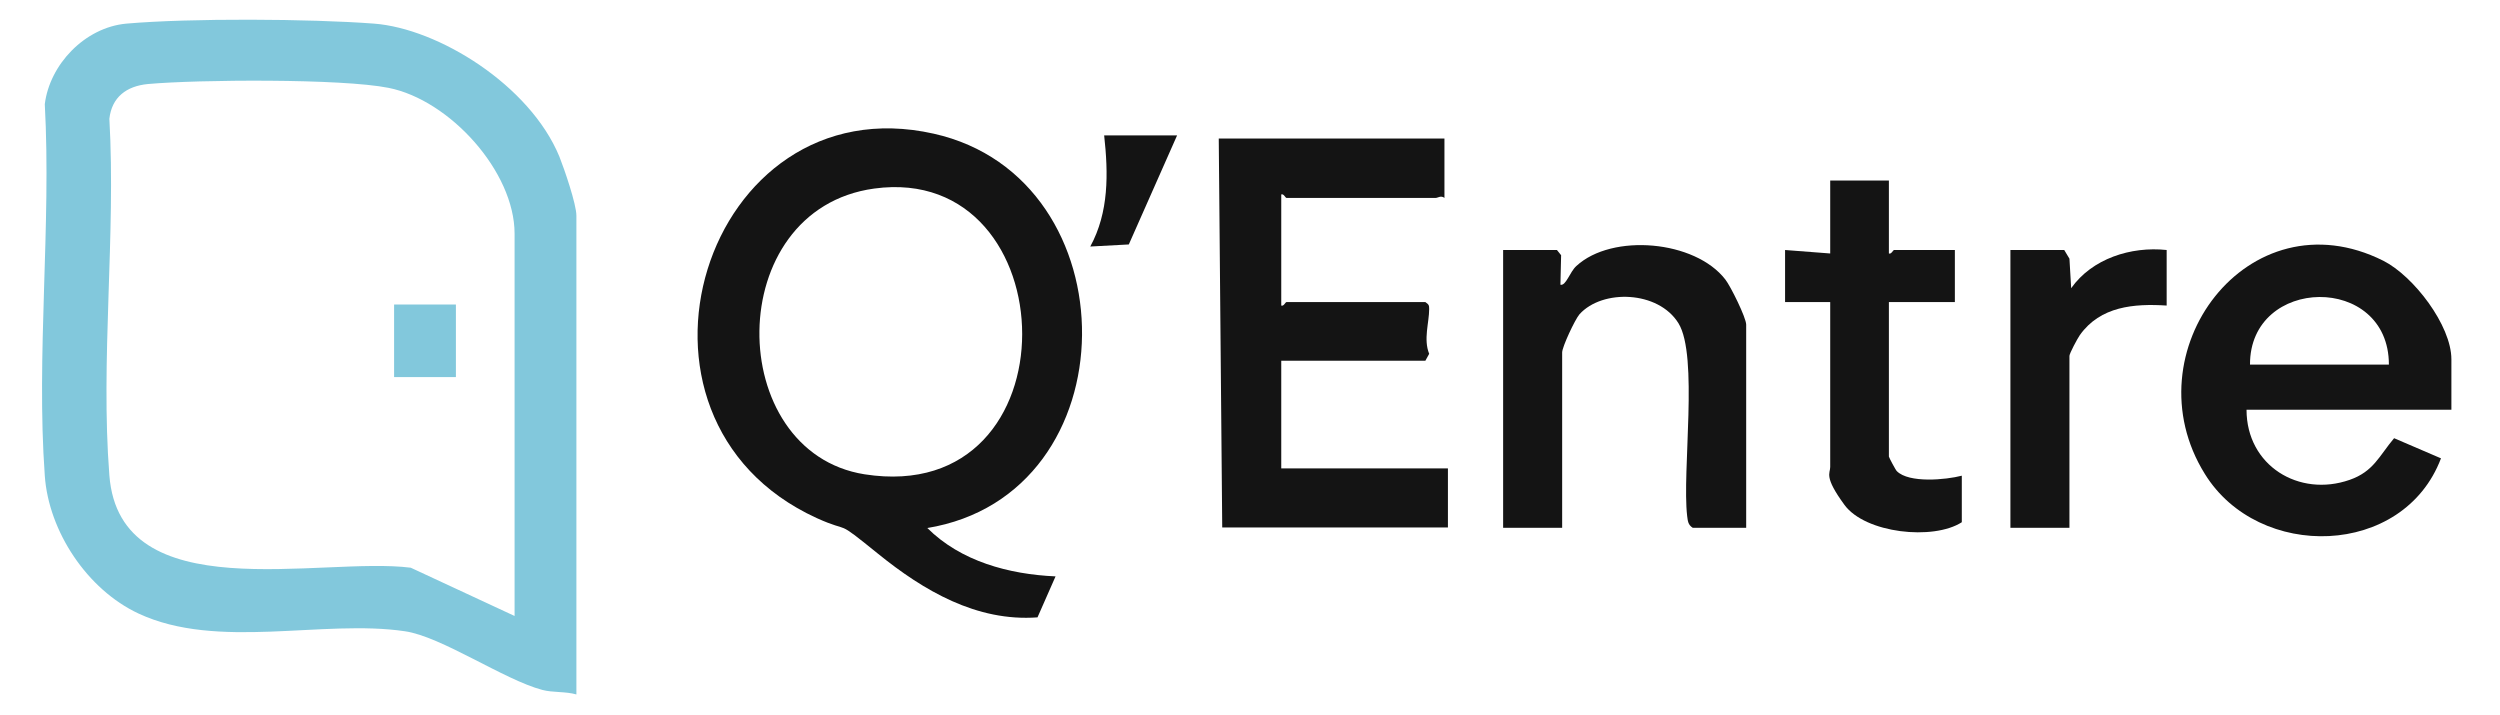
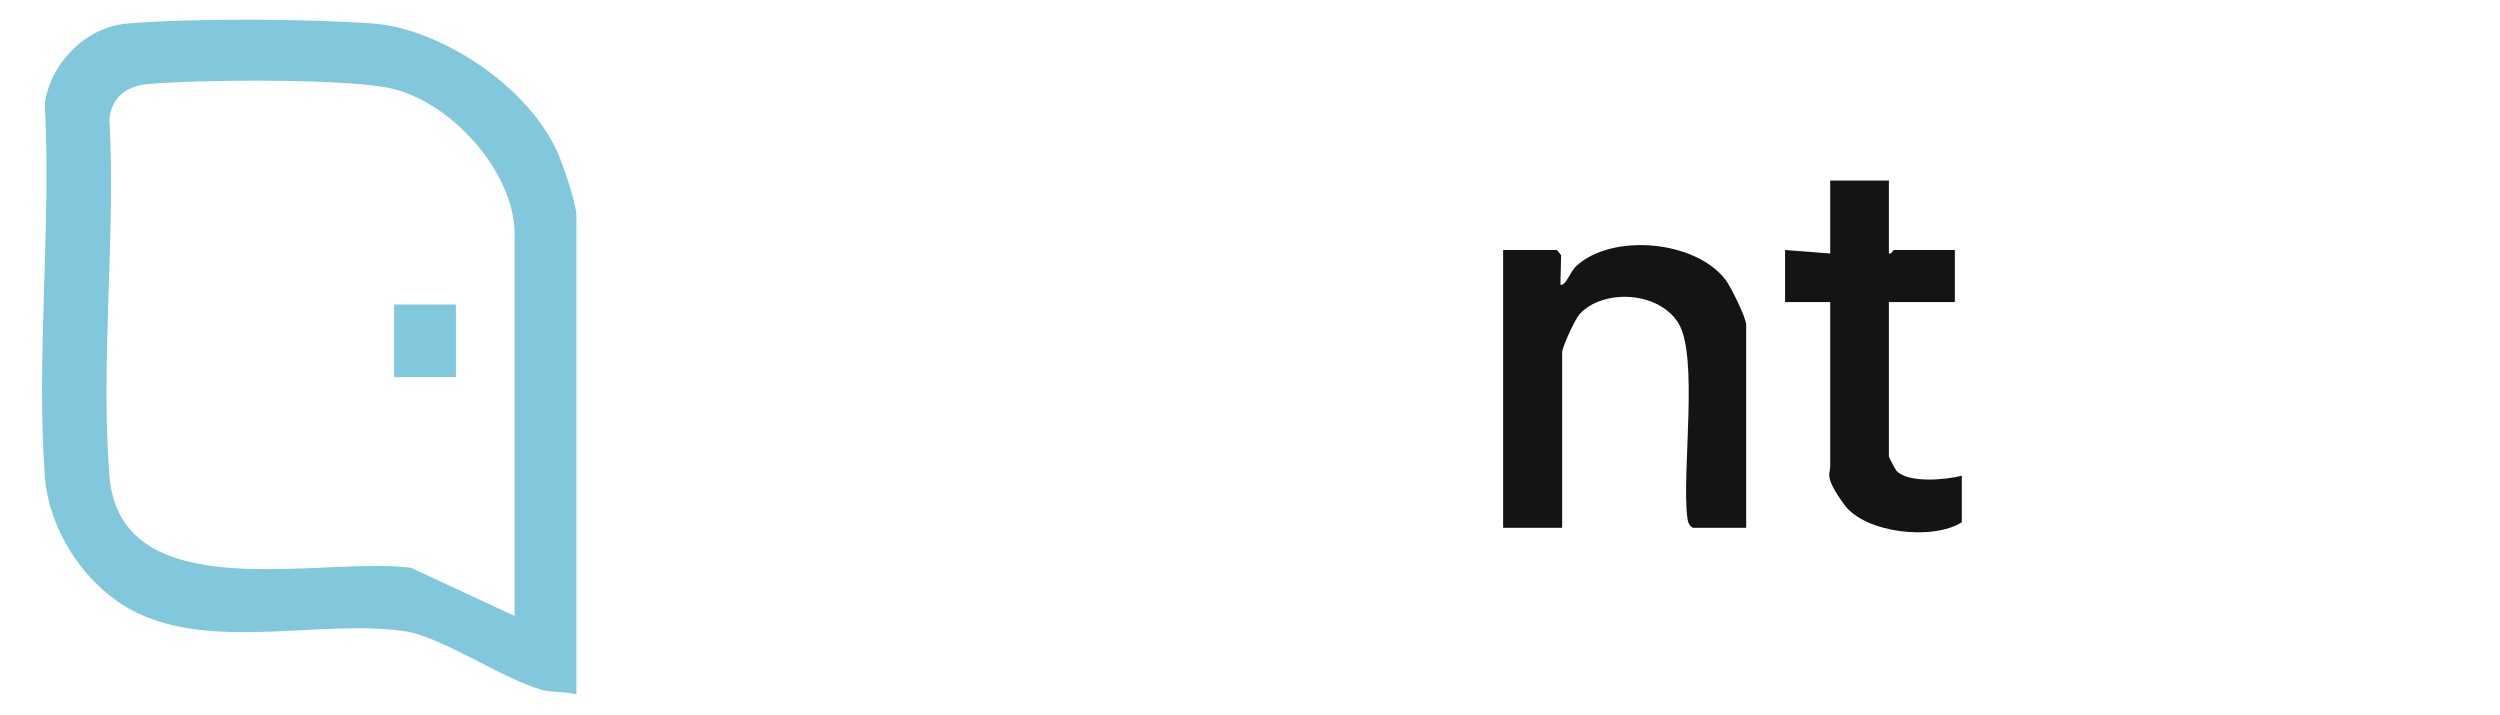
<svg xmlns="http://www.w3.org/2000/svg" id="Layer_1" version="1.1" viewBox="0 0 720 206">
  <defs>
    <style>
      .st0 {
        fill: #141414;
      }

      .st1 {
        fill: #82c8dc;
      }
    </style>
  </defs>
  <path class="st1" d="M166,200c-3.1-.9-6.8-.5-9.8-1.3-11-2.9-29.1-15.4-39.6-16.9-23.6-3.5-54,5.5-76.7-5.1-14.8-6.9-25.9-23.7-27-39.7-2.5-34.6,1.9-72.1,0-107,1.4-11.4,11.5-22.1,23.5-23.2,18.4-1.6,52.8-1.4,71.3,0,18.5,1.4,44.9,17.7,53.4,38.3,1.4,3.5,4.9,13.7,4.9,17v137.9h-.1.1ZM148.2,177.4v-110.1c0-17.9-18.7-38.5-36.3-42-13.5-2.7-54.8-2.4-69.3-1.1-6.2.6-10.4,3.8-11.1,10,1.9,33.4-2.6,69.6,0,102.7,3,38.9,60.9,23.3,86.8,26.6l29.9,13.9h0Z" />
-   <path class="st0" d="M267,152c9.7,9.7,23.6,13.4,37,14l-5.2,11.8c-17.5,1.3-32.8-7.7-45.9-18.3s-7.3-5.6-17.7-10.3c-62.7-28.7-32.3-125.5,33.7-110.7,57.3,12.8,57.3,104-2,113.6h.1ZM251.8,54.3c-44,6-43.3,75.9-2.8,82.3,61.4,9.6,58.7-89.9,2.8-82.3Z" />
-   <path class="st0" d="M416,40v17c-1-.8-1.9,0-2.5,0h-43c-.3,0-.8-1.3-1.5-1v32c.7.3,1.2-1,1.5-1h40c1,.7,1.1.9,1.1,2,0,3.9-1.7,8.7,0,12.9l-1.1,2h-41.5v31h48v17h-65l-1-112h65Z" />
-   <path class="st0" d="M706,118h-59c0,16.1,15.1,25.3,29.7,20.2,6.9-2.4,8.5-6.9,12.8-12l13.5,5.8c-10.8,28.6-52.5,29.6-68,4.5-21.8-35,12.5-80.9,51.4-61.4,8.7,4.4,19.6,18.6,19.6,28.4v14.5ZM688,105c0-26.3-40.1-25.6-40,0h40Z" />
  <path class="st0" d="M503,152h-15.5c-1.4-.9-1.4-2-1.6-3.4-1.5-12.9,3.3-46.1-2.5-55.5s-21.9-9.9-28.5-2.6c-1.3,1.5-5,9.4-5,11v50.5h-17v-80h15.5l1.2,1.5-.2,8.5c1.6.4,2.7-3.7,4.6-5.4,10.3-9.5,34.2-7.4,42.9,3.9,1.5,1.9,6,11,6,13v58.5h.1Z" />
  <path class="st0" d="M544,52v21c.7.3,1.2-1,1.5-1h17.5v15h-19v44.5c0,.2,2,4,2.3,4.2,3.5,3.5,14.1,2.5,18.7,1.3v13.4c-8.2,5.3-27.8,3.2-33.8-5s-4.1-9-4.1-10.9v-47.5h-13v-15l13,1v-21h17-.1Z" />
-   <path class="st0" d="M594.5,72l1.5,2.5.5,8.5c6-8.5,17.2-12.1,27.5-11v16c-9.4-.6-19.1.2-25,8.5-.7,1-3,5.3-3,6v49.5h-17v-80h15.5Z" />
-   <path class="st0" d="M339,39l-13.9,31.4-11.1.6c5.4-9.9,5.2-21.1,4-32h21Z" />
  <rect class="st1" x="113.5" y="87.7" width="17.8" height="20.9" />
</svg>